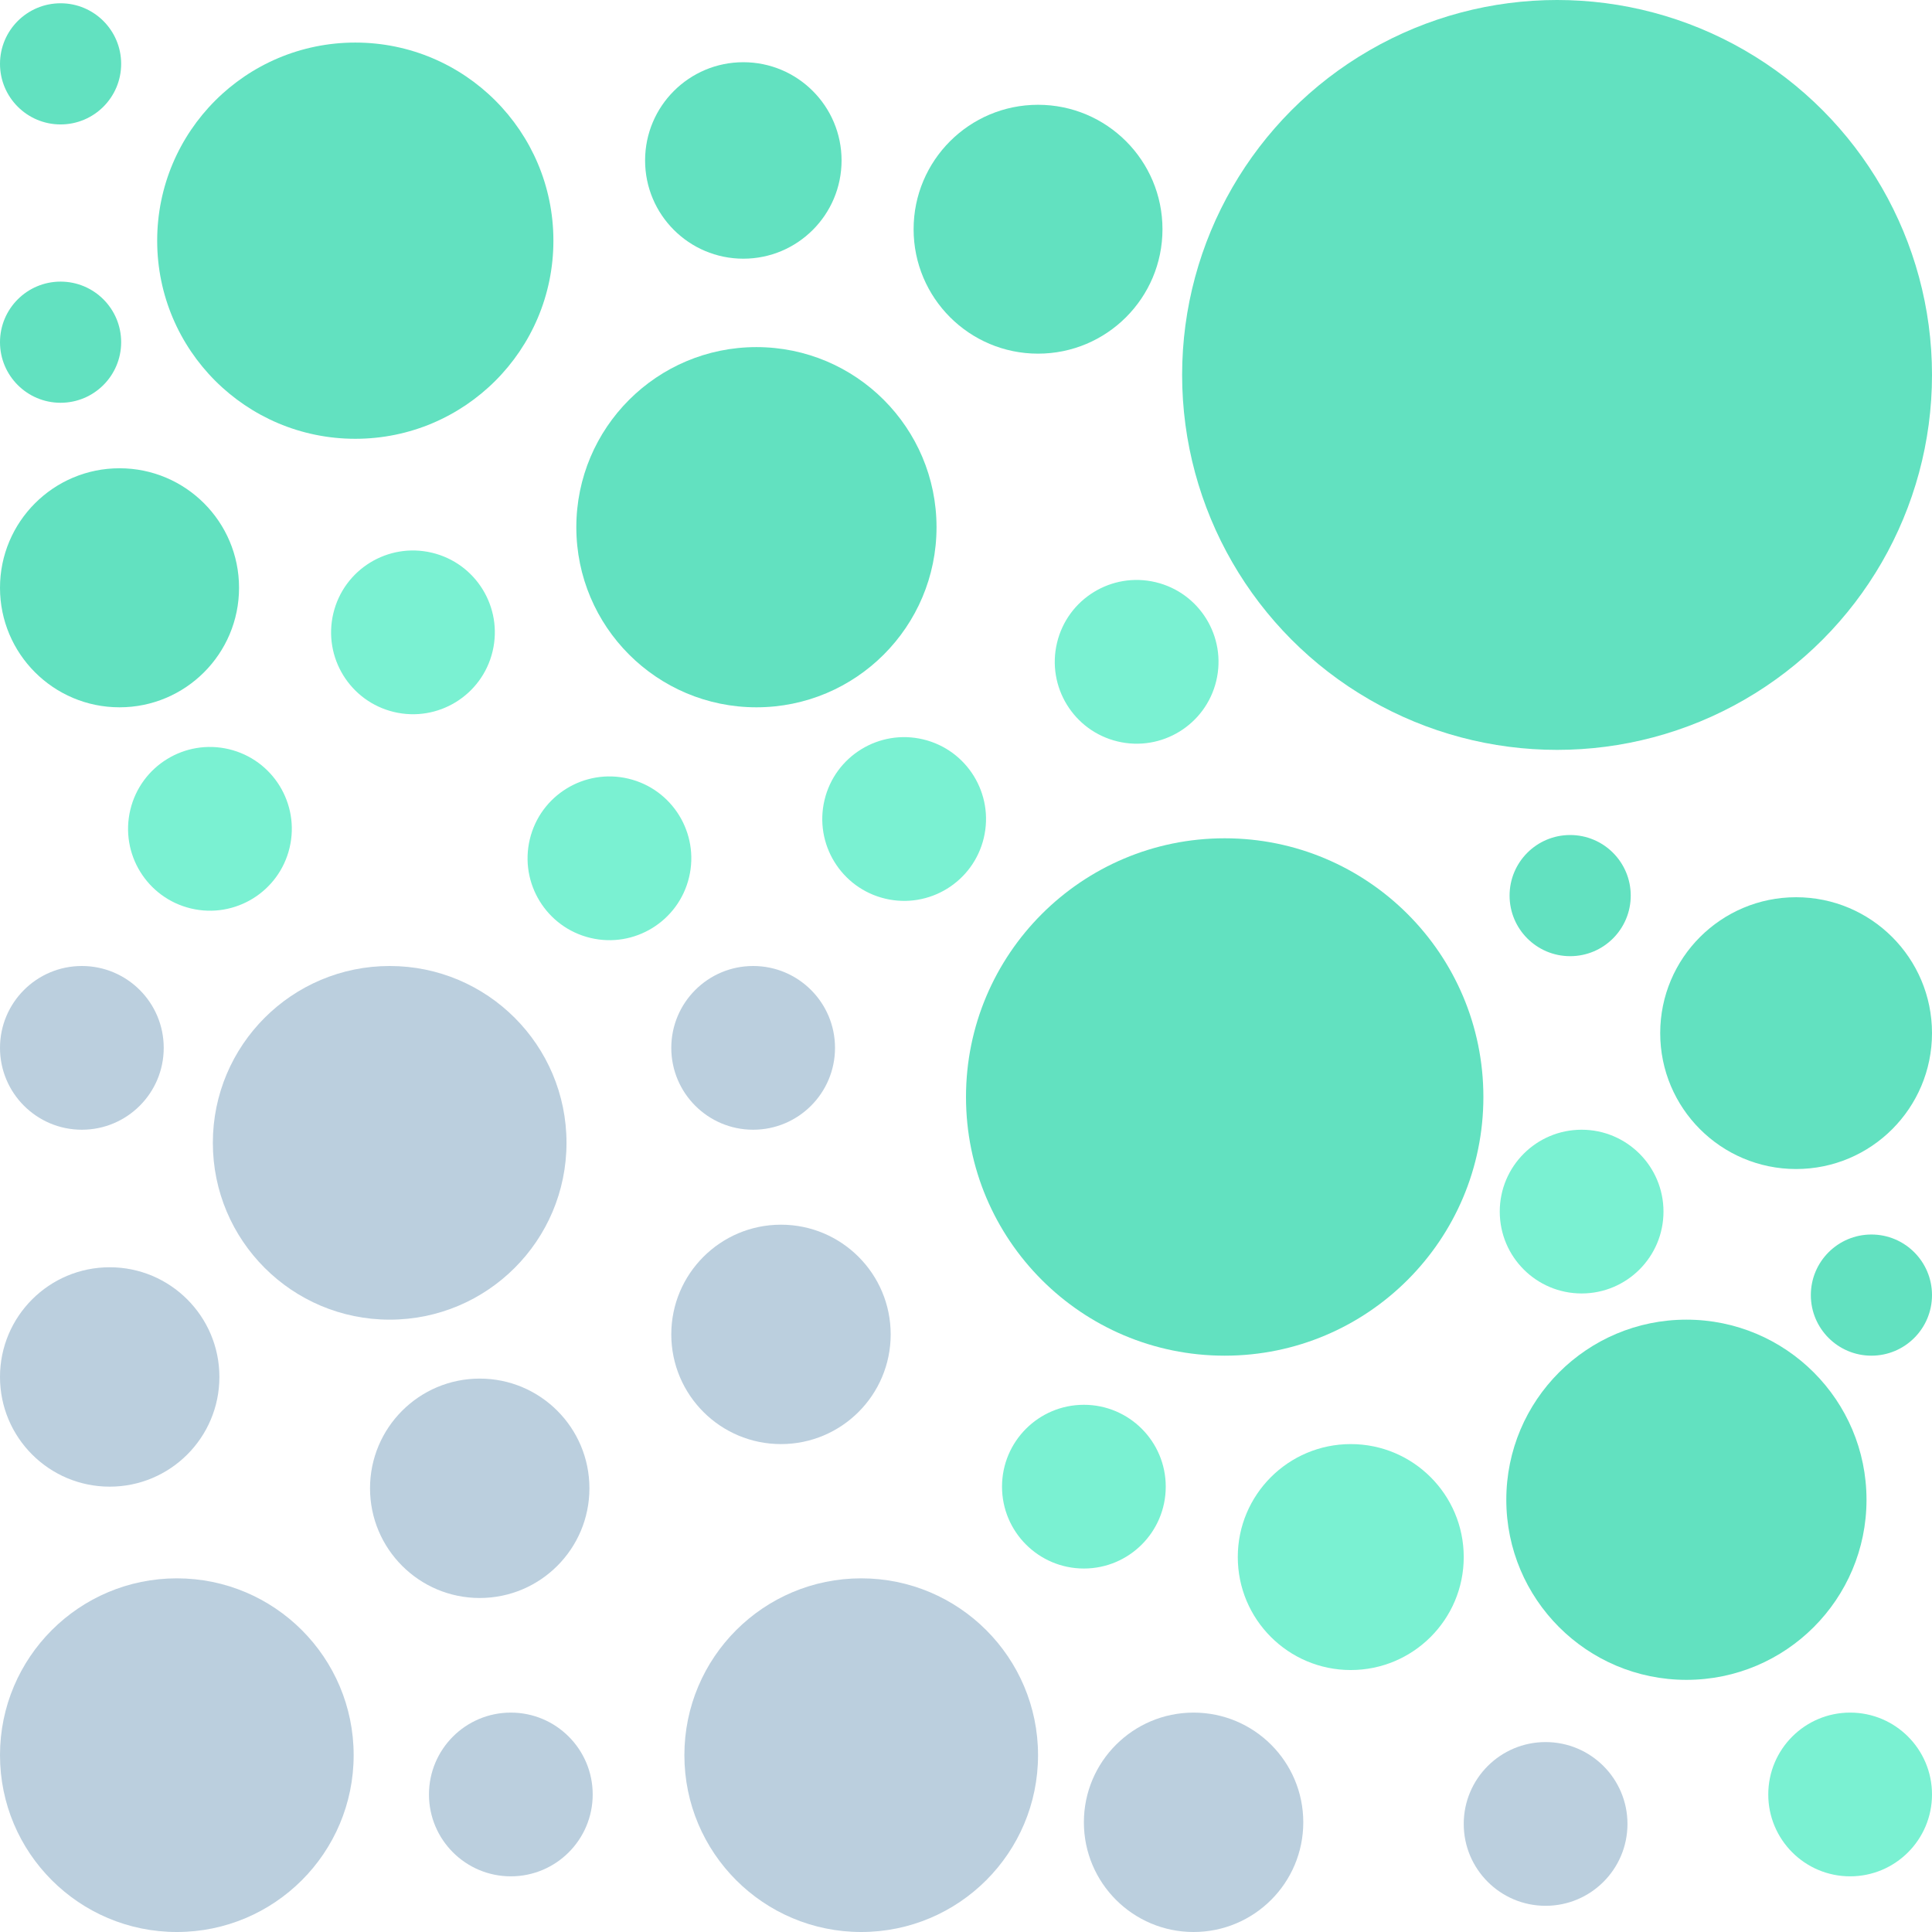
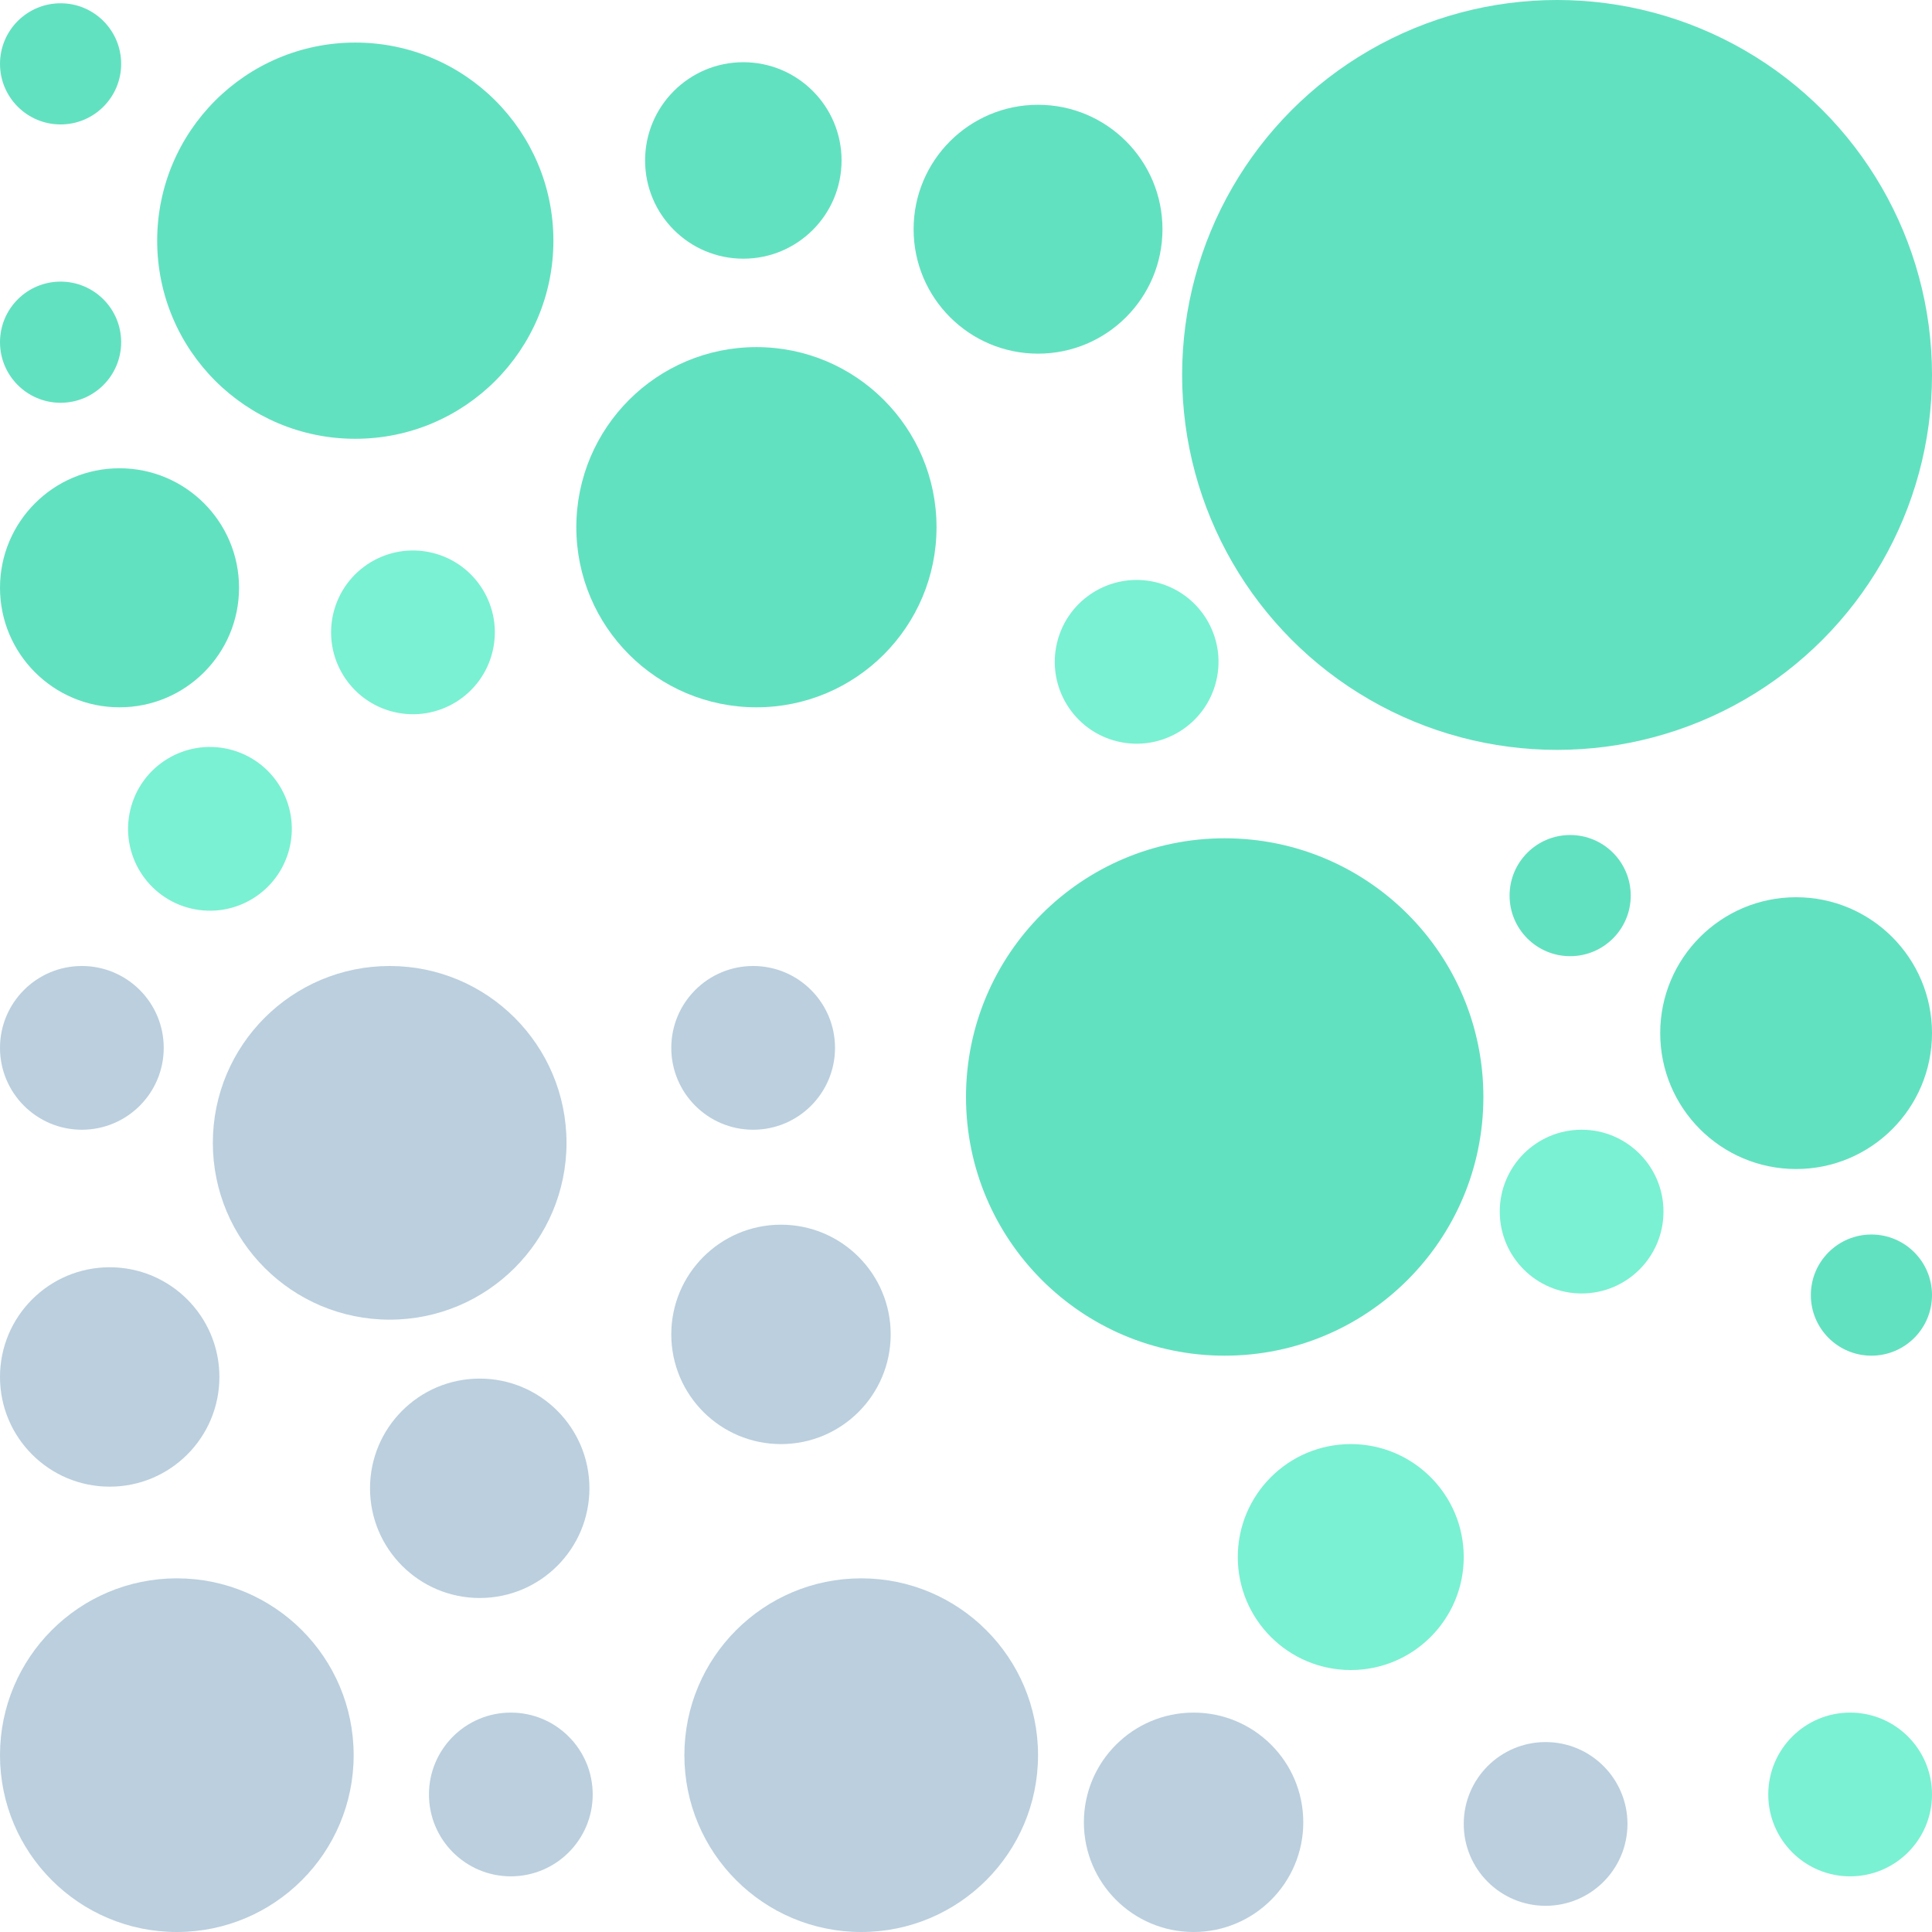
<svg xmlns="http://www.w3.org/2000/svg" width="590" height="590" viewBox="0 0 590 590" fill="none">
  <circle cx="54" cy="536" r="54" fill="#BBCFDE" />
  <circle cx="119" cy="349" r="54" fill="#BBCFDE" />
  <circle cx="263" cy="536" r="54" fill="#BBCFDE" />
  <circle cx="374" cy="335" r="79" fill="#62E1C0" />
  <circle cx="108.5" cy="73.5" r="60.5" fill="#62E1C0" />
  <circle cx="548.5" cy="315.5" r="41.5" fill="#62E1C0" />
  <circle cx="317" cy="70" r="38" fill="#62E1C0" />
  <circle cx="227" cy="49" r="30" fill="#62E1C0" />
  <circle cx="18.5" cy="104.5" r="18.5" fill="#62E1C0" />
  <circle cx="18.5" cy="19.5" r="18.5" fill="#62E1C0" />
  <circle cx="571.5" cy="395.5" r="18.5" fill="#62E1C0" />
  <circle cx="479.5" cy="273.5" r="18.5" fill="#62E1C0" />
  <circle cx="36.5" cy="179.5" r="36.5" fill="#62E1C0" />
  <circle cx="231" cy="161" r="55" fill="#62E1C0" />
-   <circle cx="515" cy="458" r="55" fill="#62E1C0" />
  <circle cx="475.5" cy="114.5" r="114.5" fill="#62E1C0" />
  <circle cx="33.5" cy="420.5" r="33.5" fill="#BBCFDE" />
  <circle cx="238.5" cy="407.5" r="33.5" fill="#BBCFDE" />
  <circle cx="364.5" cy="556.5" r="33.5" fill="#BBCFDE" />
  <circle cx="146.5" cy="454.5" r="33.5" fill="#BBCFDE" />
  <circle cx="156" cy="548" r="25" fill="#BBCFDE" />
  <circle cx="472" cy="557" r="25" fill="#BBCFDE" />
  <circle cx="230" cy="320" r="25" fill="#BBCFDE" />
  <circle cx="412.5" cy="475.5" r="34.5" fill="#7AF1D2" />
  <circle cx="483" cy="370" r="25" fill="#7AF1D2" />
-   <circle cx="331" cy="454" r="25" fill="#7AF1D2" />
  <circle cx="565" cy="548" r="25" fill="#7AF1D2" />
-   <circle cx="276.112" cy="250.111" r="25" transform="rotate(13.395 276.112 250.111)" fill="#7AF1D2" />
  <circle cx="347.112" cy="202.111" r="25" transform="rotate(13.395 347.112 202.111)" fill="#7AF1D2" />
-   <circle cx="186.112" cy="262.111" r="25" transform="rotate(13.395 186.112 262.111)" fill="#7AF1D2" />
  <circle cx="126.112" cy="193.111" r="25" transform="rotate(13.395 126.112 193.111)" fill="#7AF1D2" />
  <circle cx="64.112" cy="253.111" r="25" transform="rotate(13.395 64.112 253.111)" fill="#7AF1D2" />
  <circle cx="25" cy="320" r="25" fill="#BBCFDE" />
</svg>